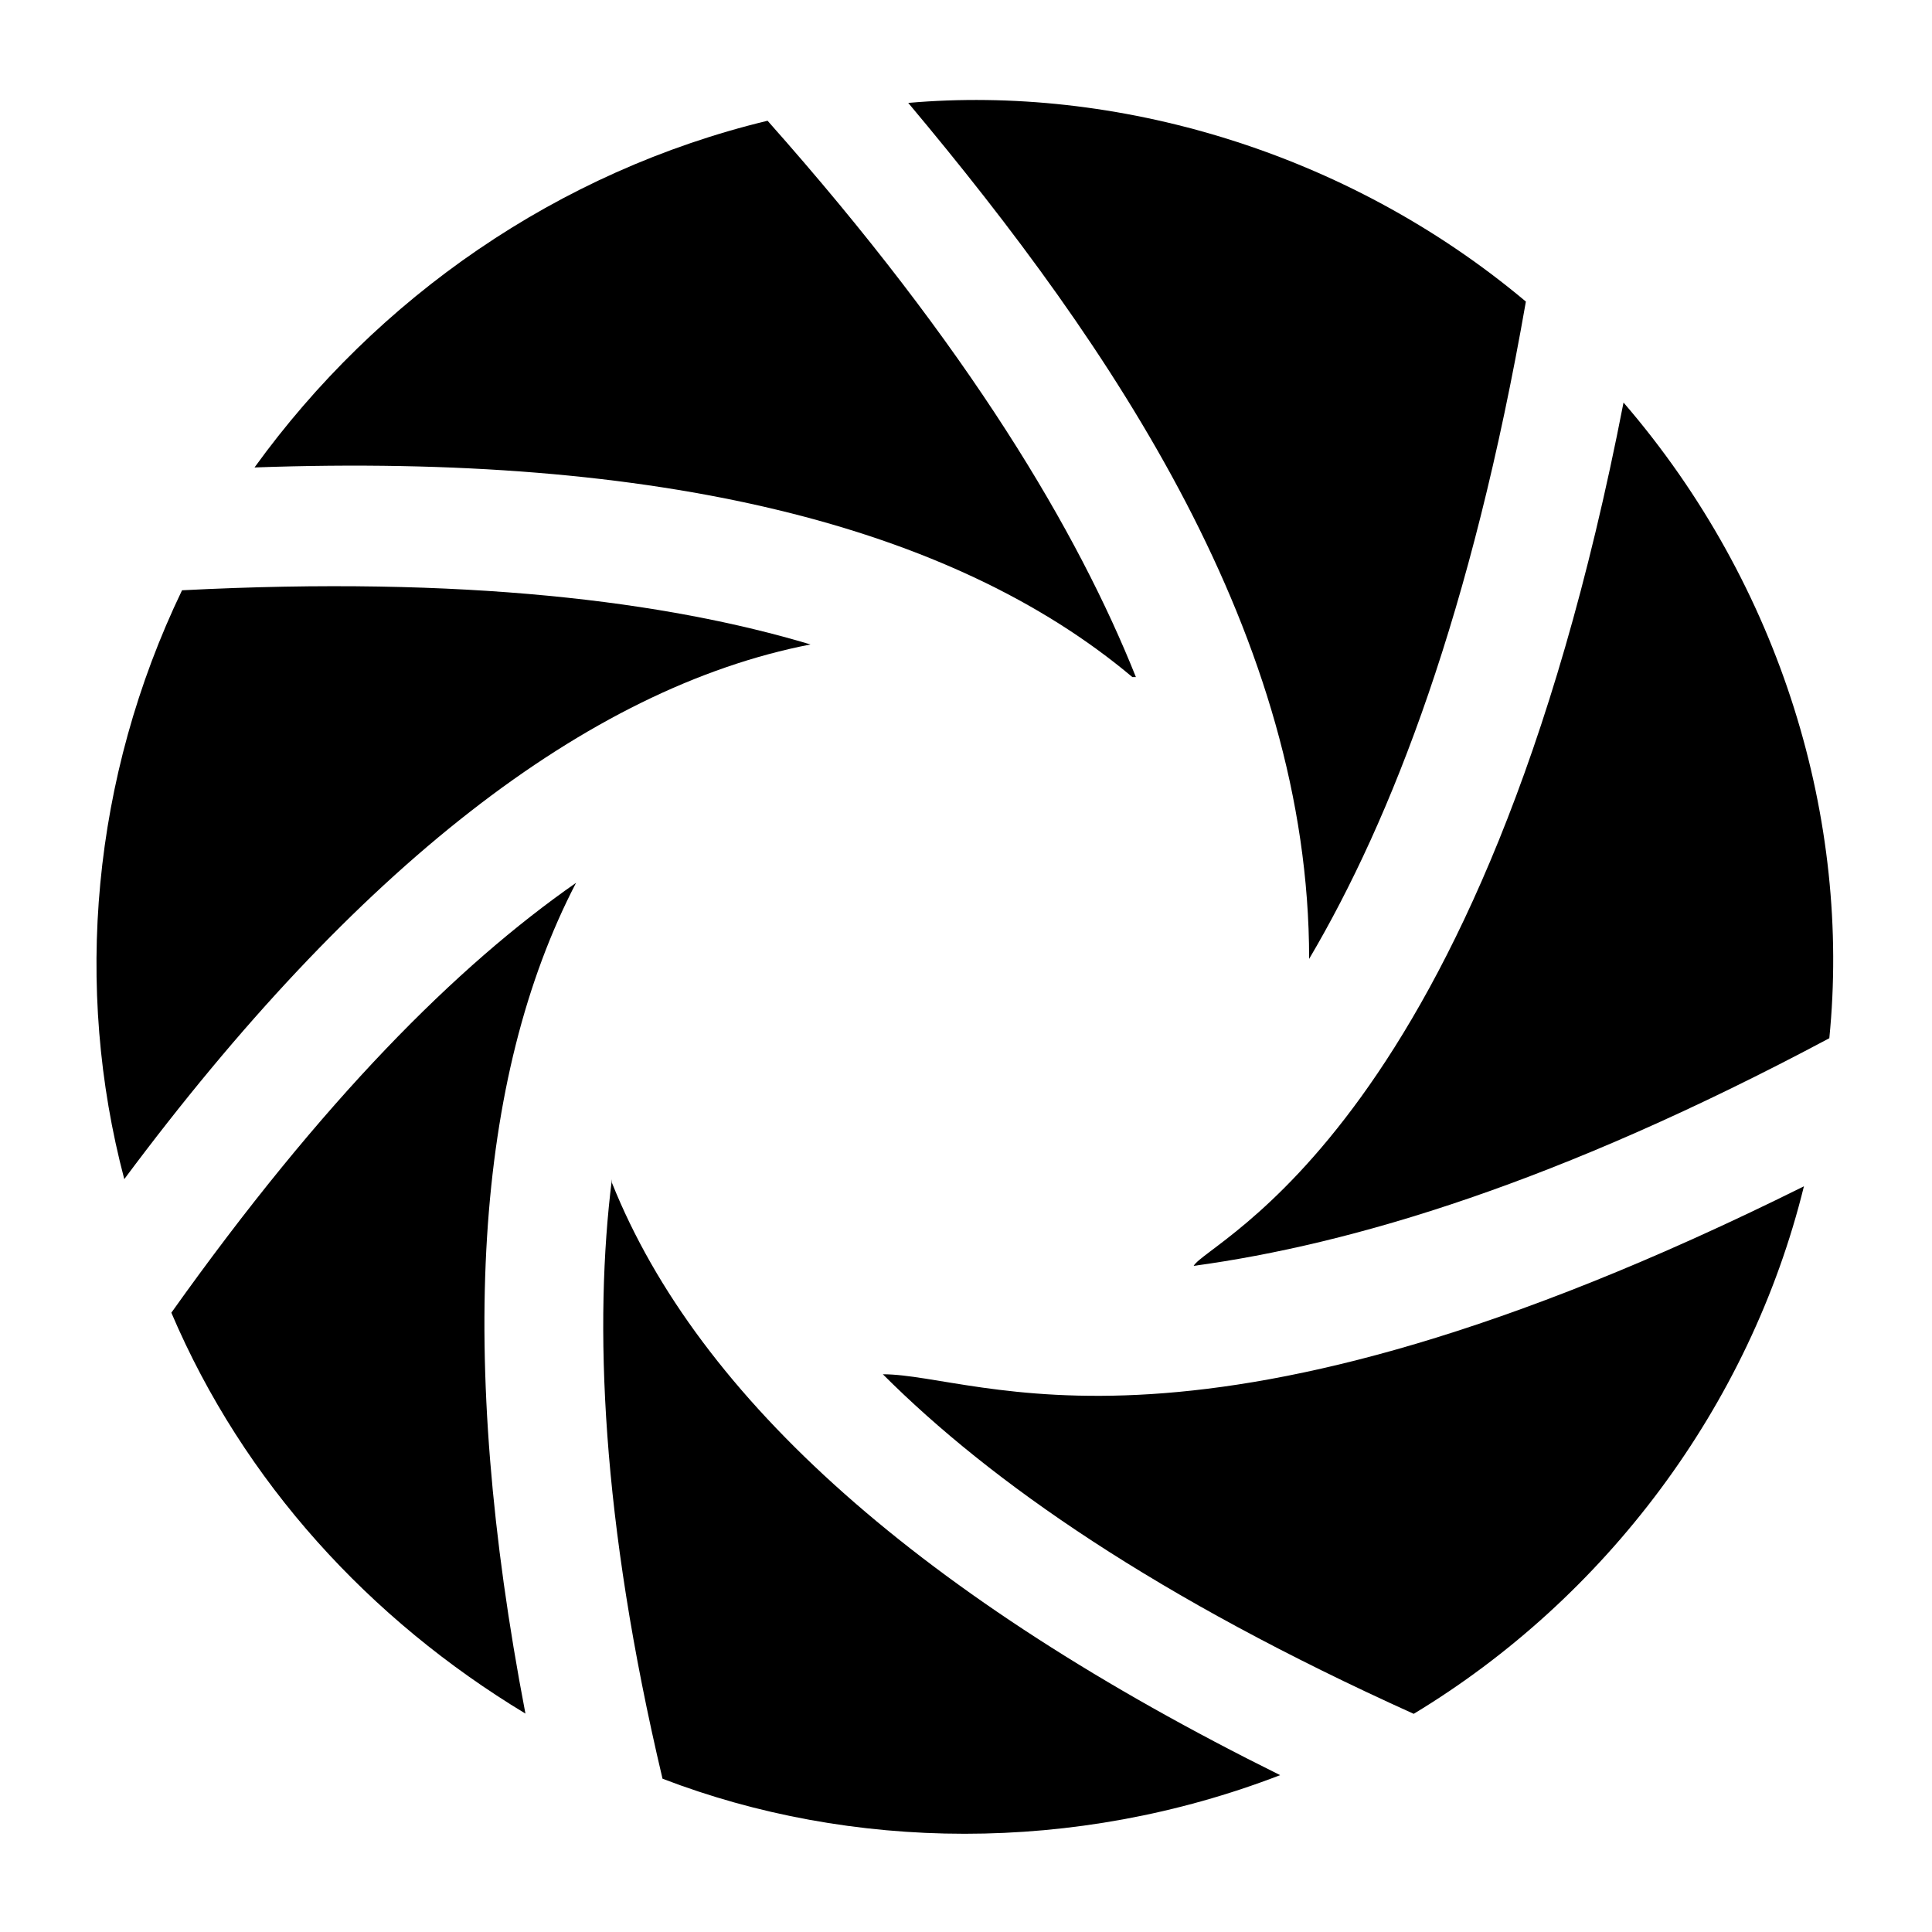
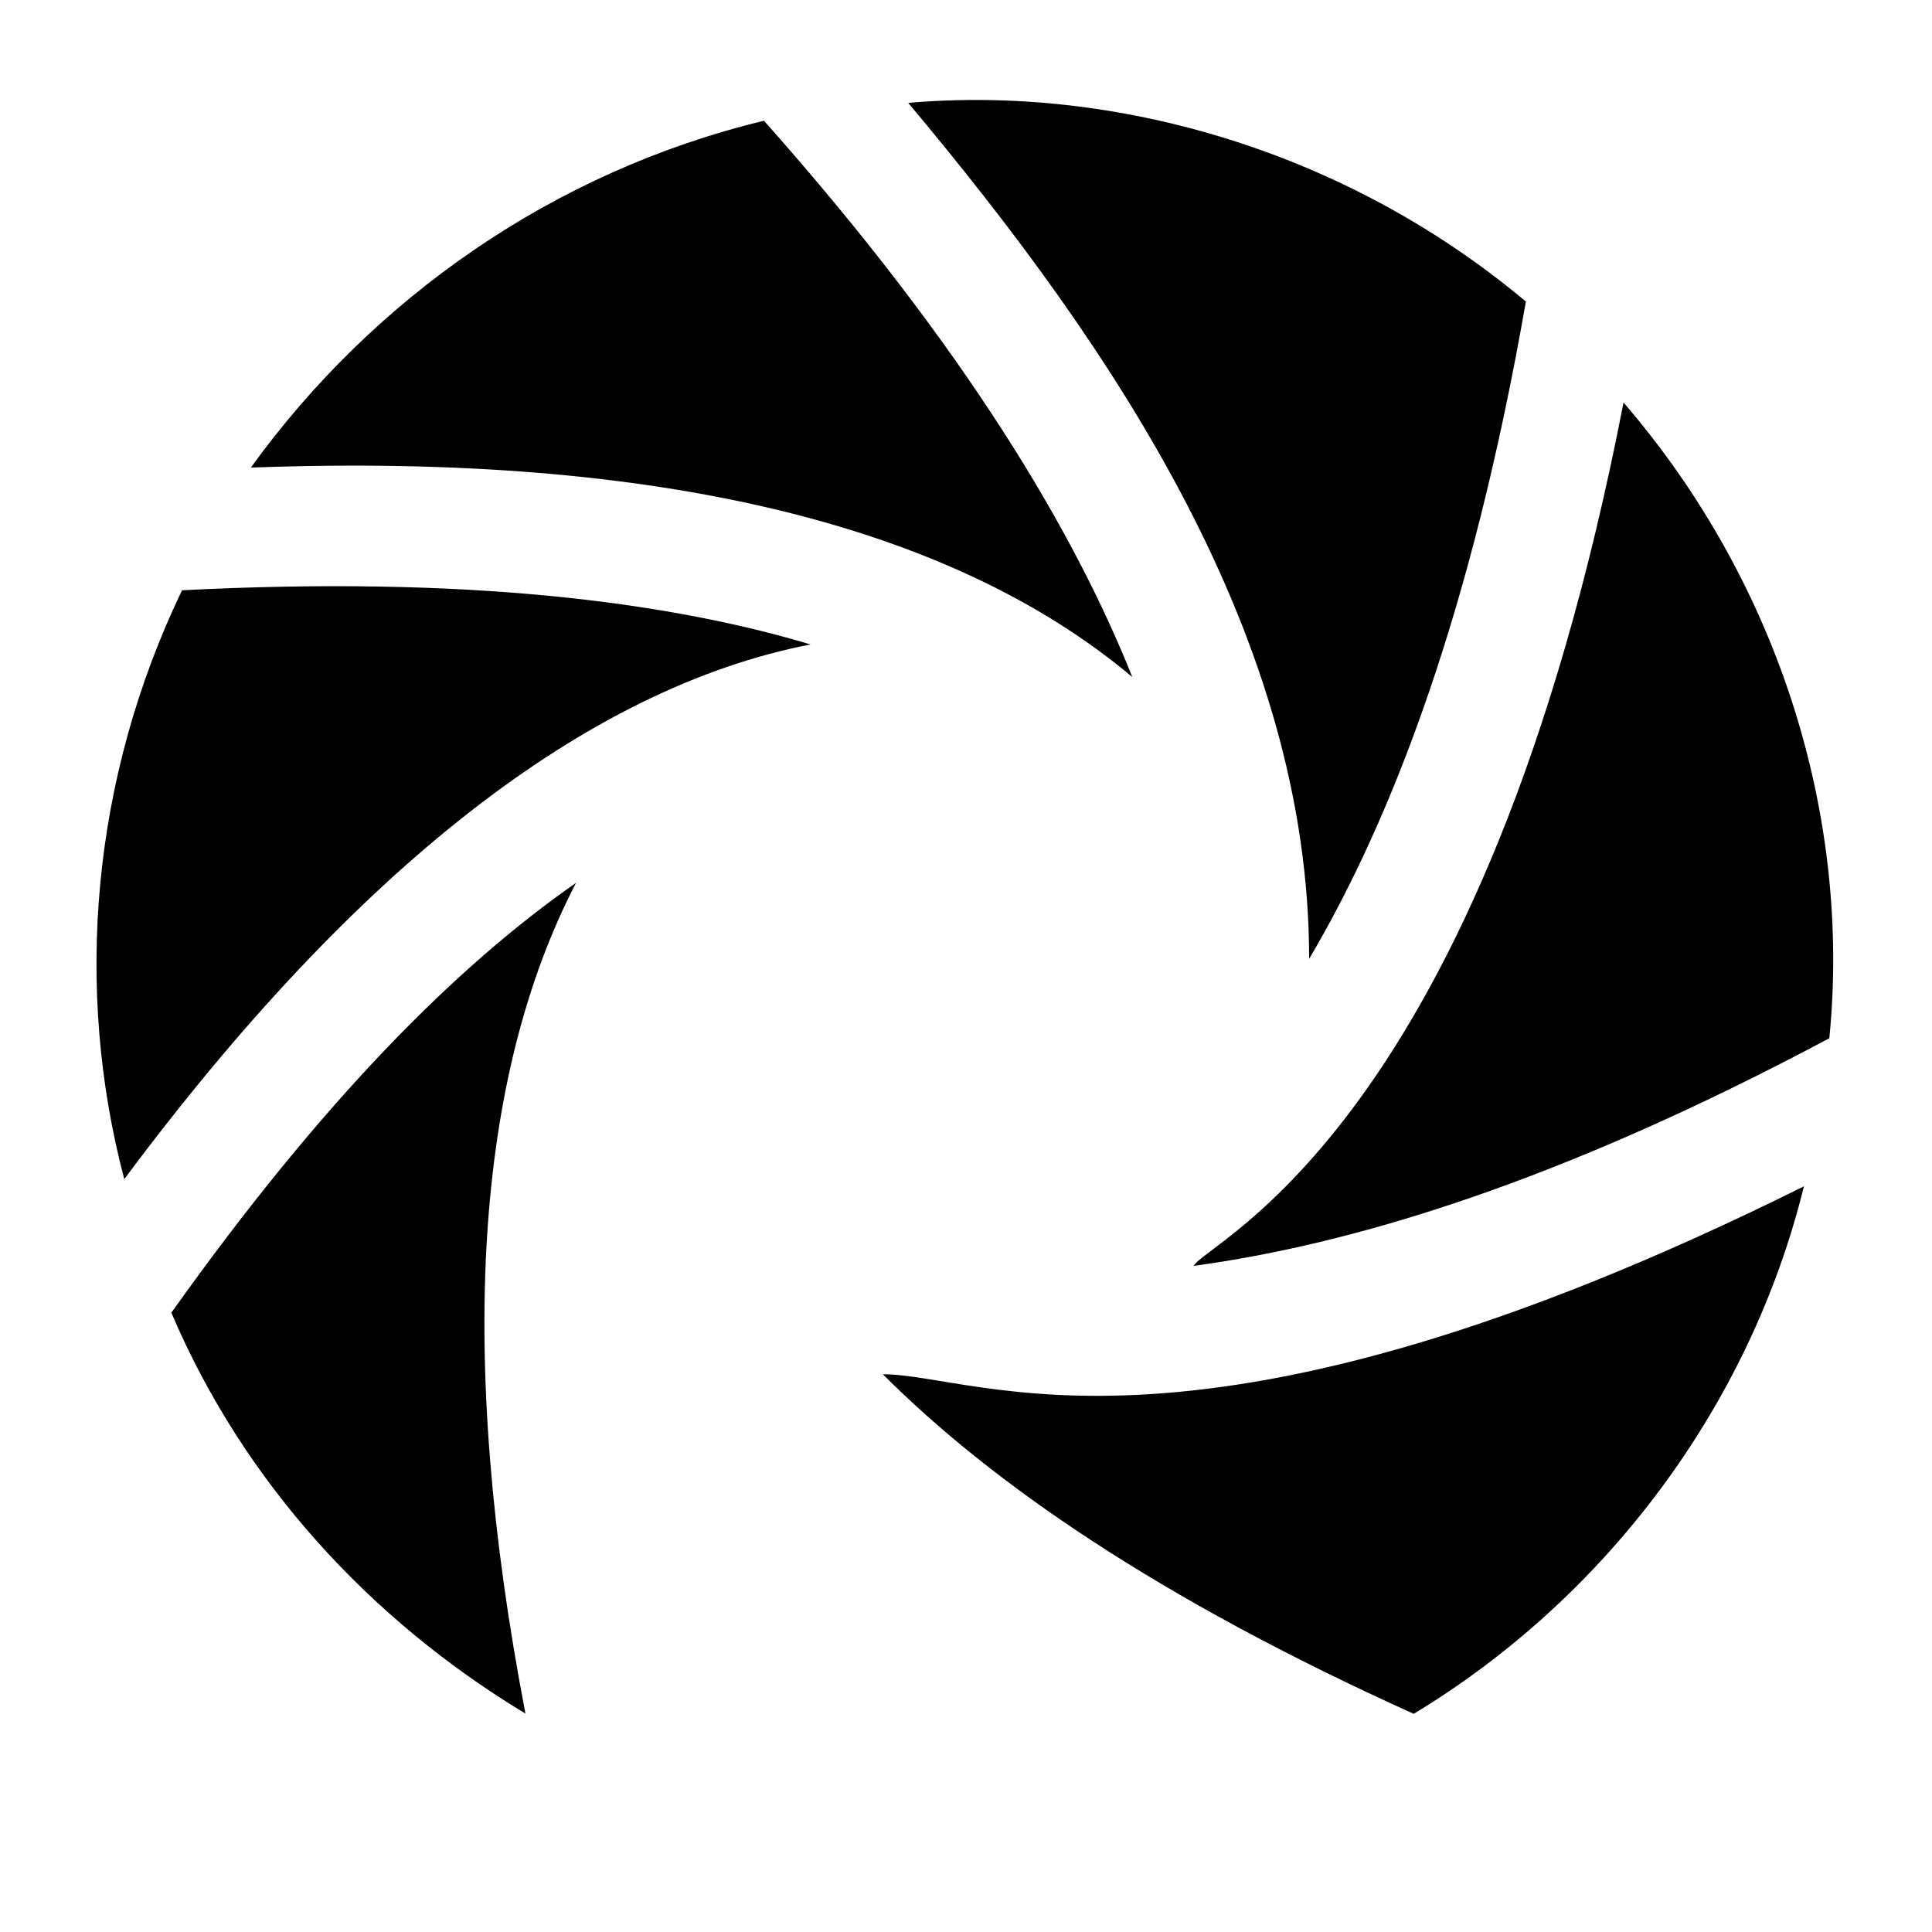
<svg xmlns="http://www.w3.org/2000/svg" fill="#000000" width="800px" height="800px" version="1.1" viewBox="144 144 512 512">
  <g>
    <path d="m358.81 314.79c-38.289-11.461-91.883-18.199-166.57-14.359-23.93 49.75-28.719 105.3-15.305 156.05 61.273-82.309 122.55-130.17 181.88-141.7z" />
    <path d="m189.41 491.88c19.145 44.965 52.648 81.367 93.836 106.24-18.199-94.777-13.414-168.46 13.414-220.16-31.617 22.043-67.07 57.434-107.25 113.92z" />
-     <path d="m483.25 614.43c-94.719-46.918-154.11-99.566-177.09-157v-0.945c-4.785 38.289-2.898 89.992 13.414 158.89 49.812 19.145 109.14 20.086 163.68-0.945z" />
-     <path d="m211.45 267.88c107.18-3.84 184.77 15.305 232.63 55.547h0.945c-15.305-38.289-44.02-87.098-97.613-147.43-55.609 13.41-103.47 46.914-135.96 91.879z" />
+     <path d="m211.45 267.88c107.18-3.84 184.77 15.305 232.63 55.547c-15.305-38.289-44.02-87.098-97.613-147.43-55.609 13.41-103.47 46.914-135.96 91.879z" />
    <path d="m490.94 398.11c22.043-37.344 43.074-91.883 57.434-174.19-47.863-40.18-109.14-57.434-163.68-52.648 54.539 65.055 106.24 141.63 106.24 226.84z" />
    <path d="m377.96 508.19c28.719 28.719 72.738 59.324 140.69 89.992 50.762-30.668 89.051-81.426 103.41-139.8-161.72 80.418-218.21 49.812-244.09 49.812z" />
    <path d="m460.33 479.47c42.133-5.731 96.668-22.043 168.46-60.332 5.731-57.434-12.469-119.66-54.539-168.46-37.34 192.39-110.14 222.05-113.92 228.79z" />
  </g>
</svg>